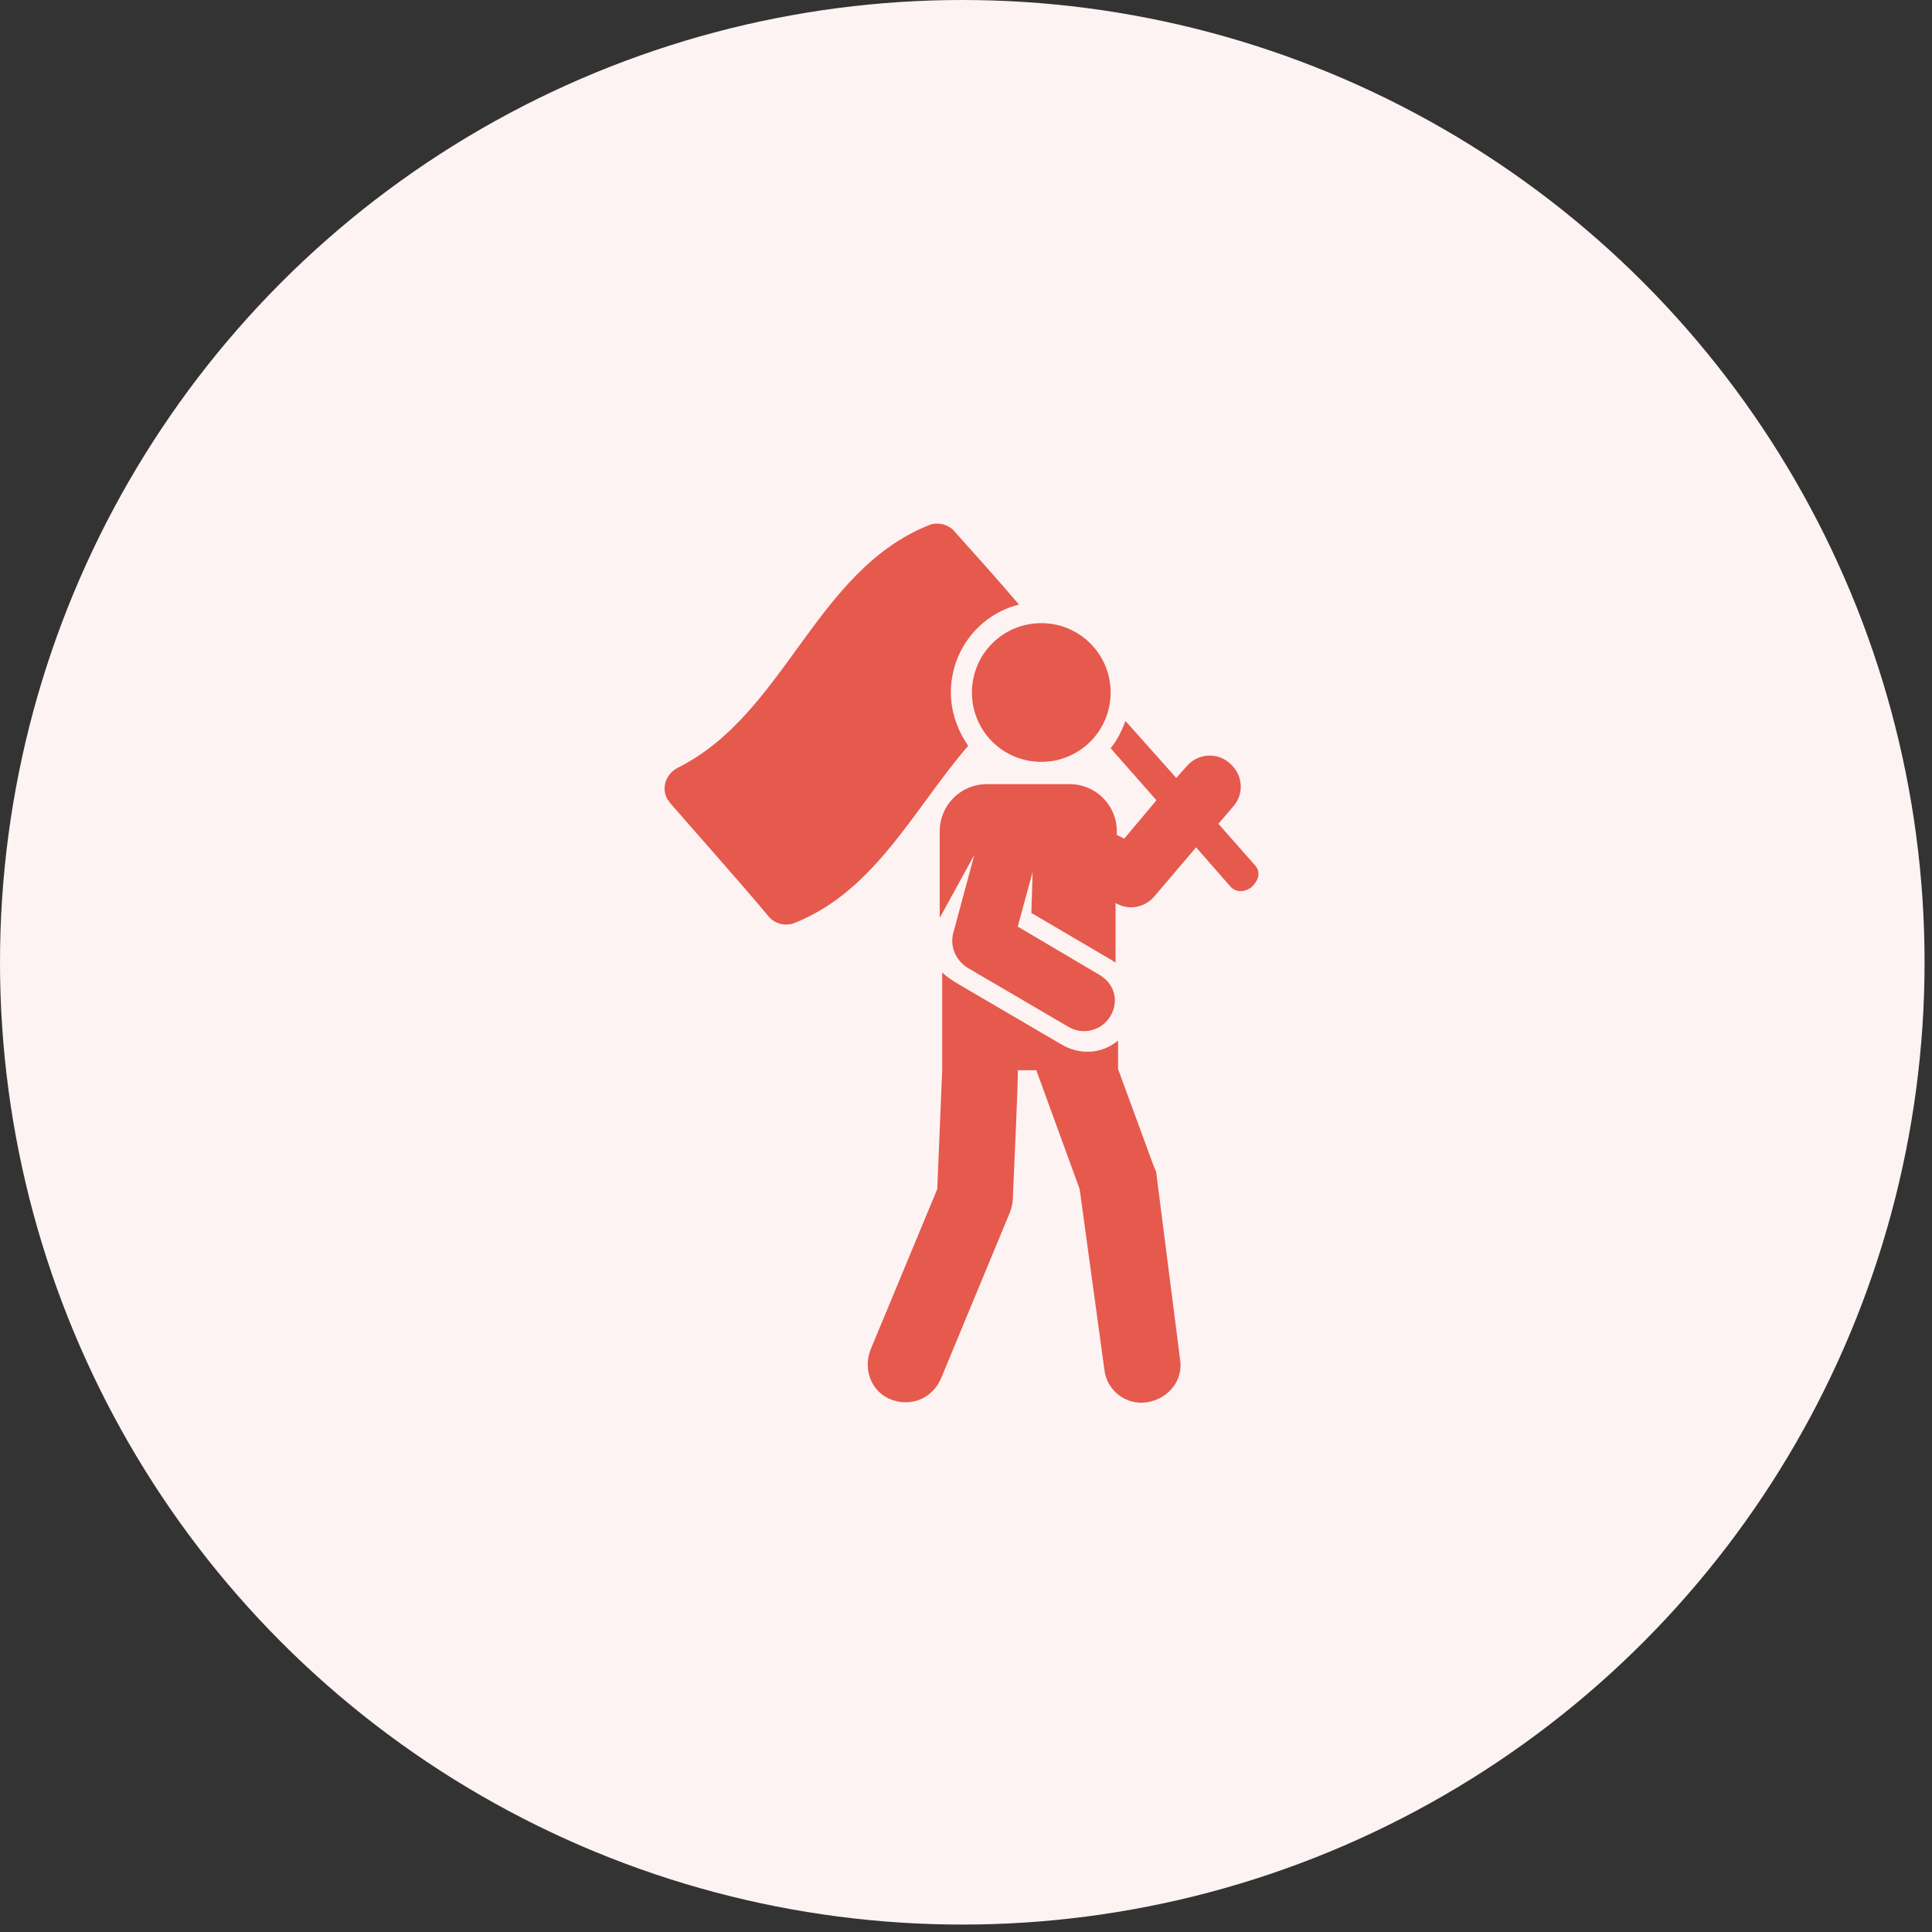
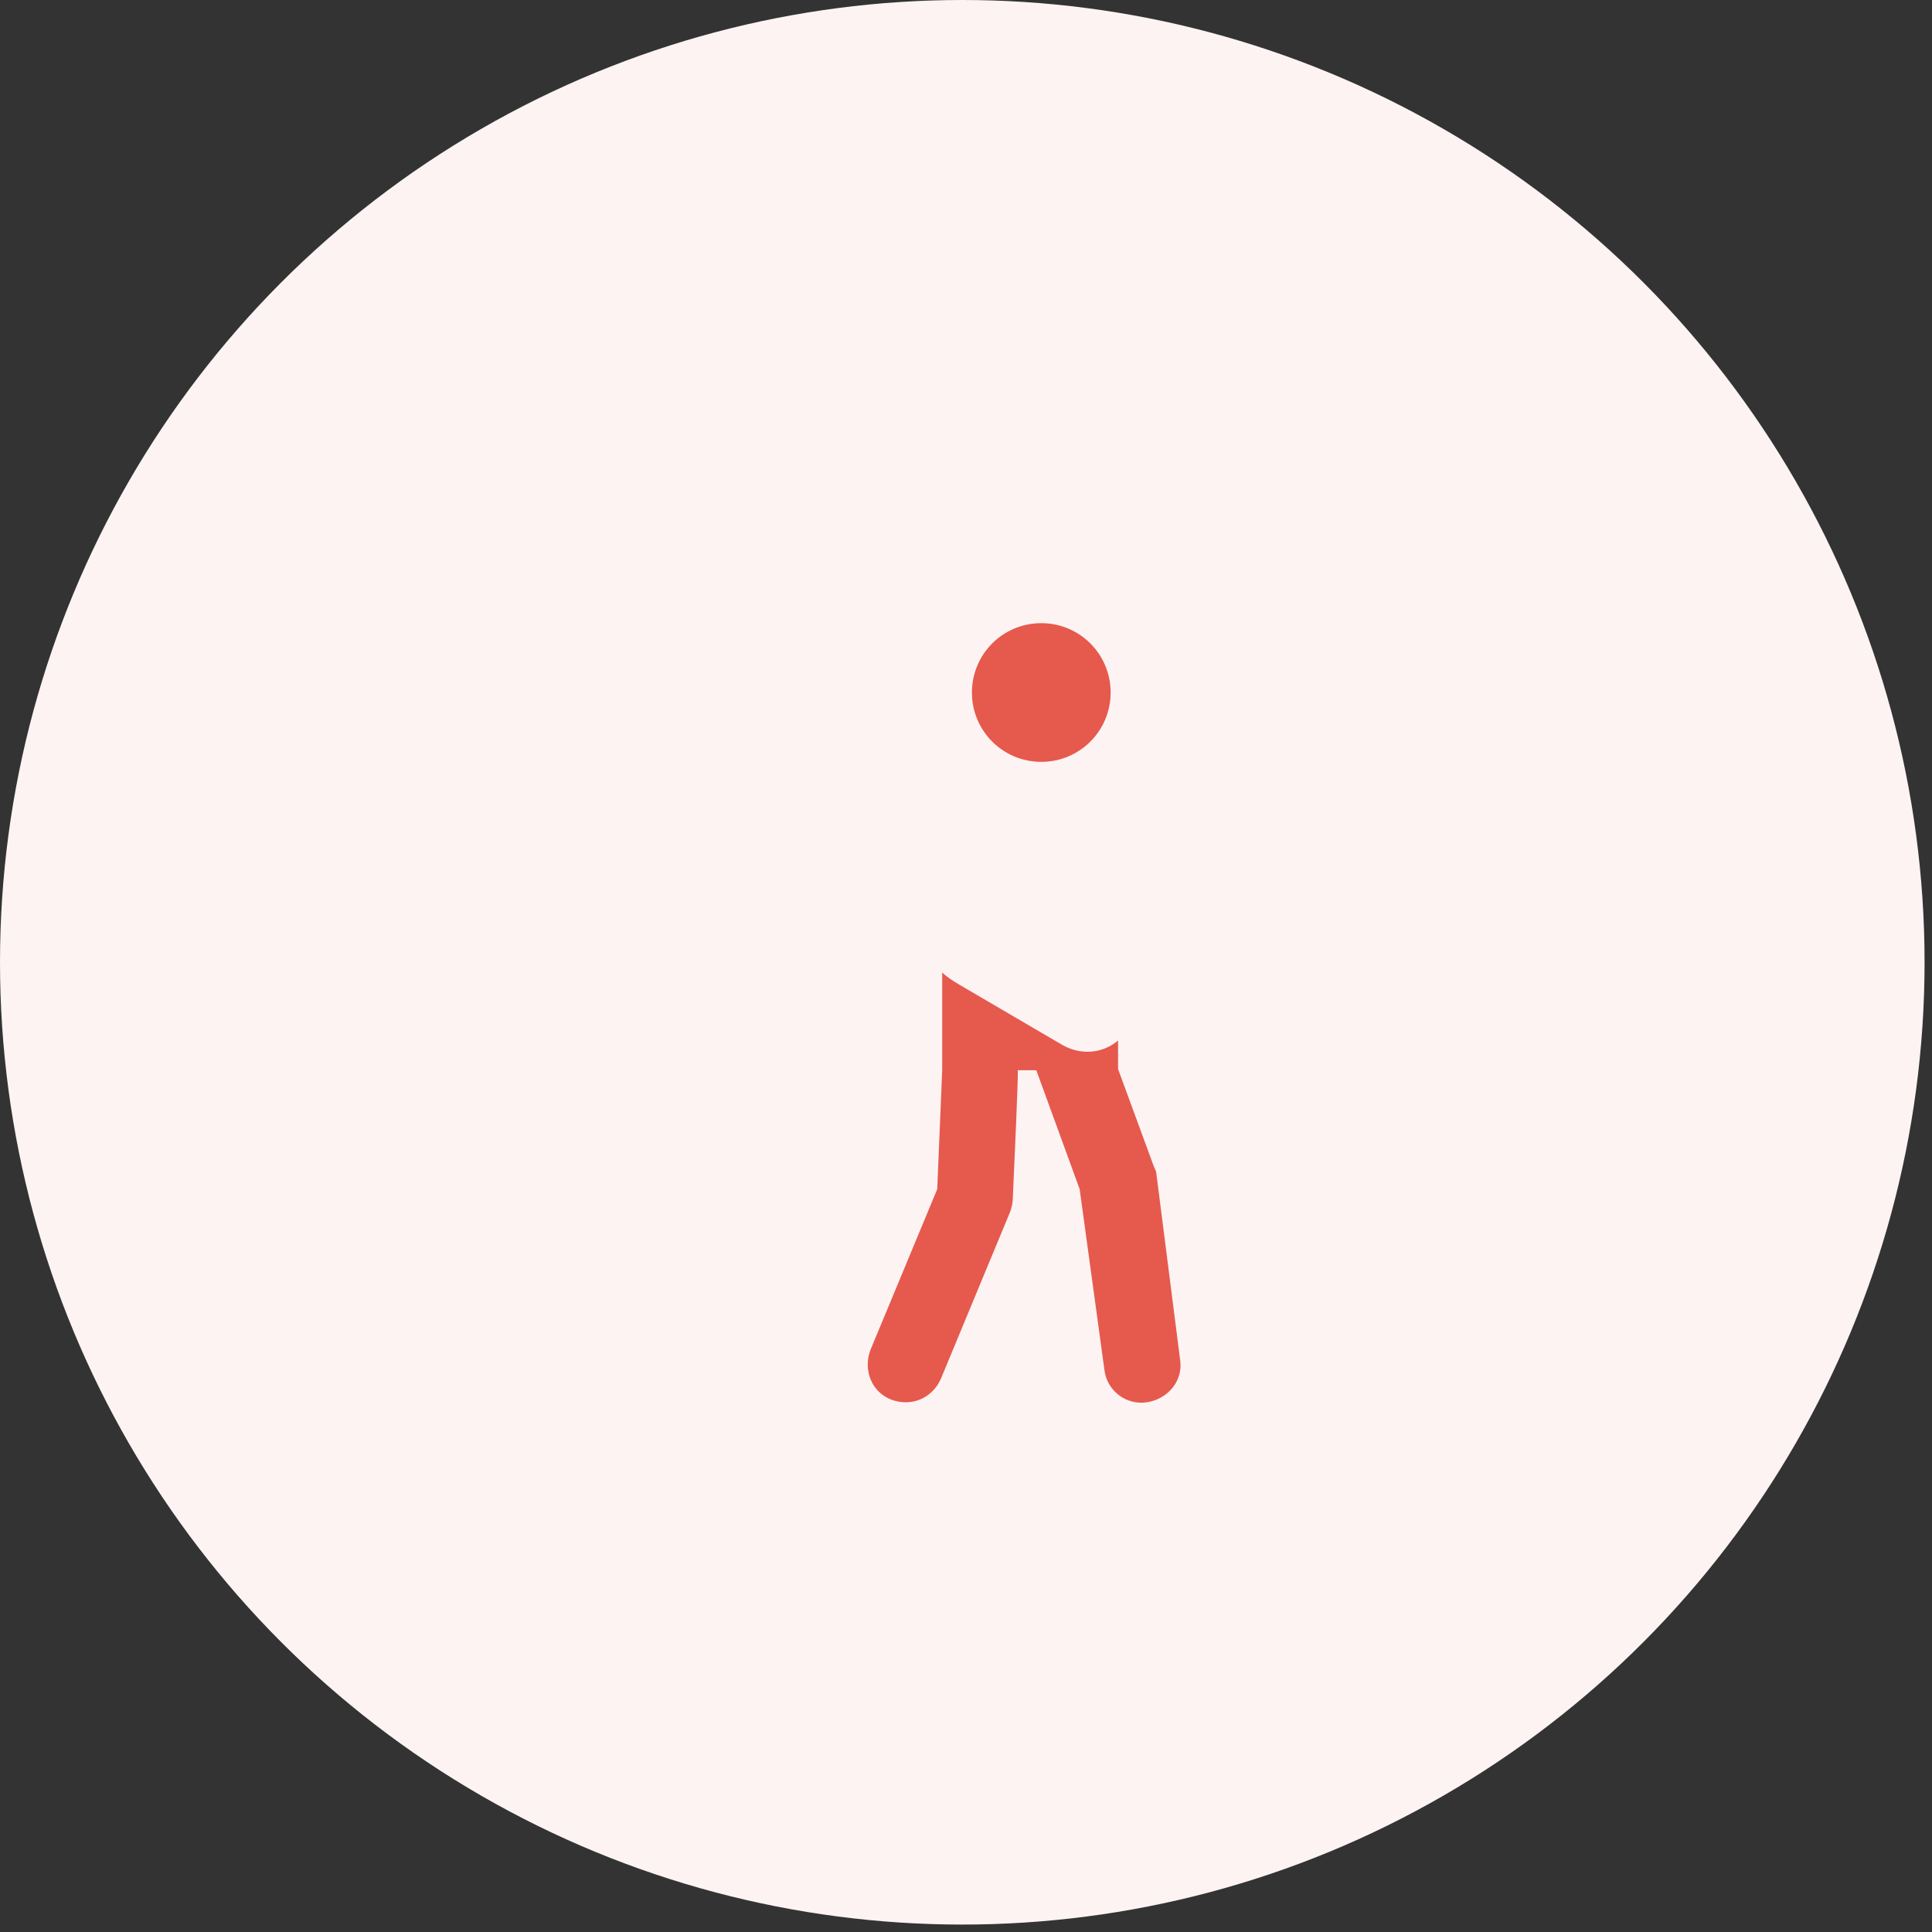
<svg xmlns="http://www.w3.org/2000/svg" version="1.1" id="レイヤー_1" x="0px" y="0px" viewBox="0 0 156 156" style="enable-background:new 0 0 156 156;" xml:space="preserve" width="156" height="156">
  <rect x="0" y="0" width="156" height="156" fill="#333333" stroke="none" />
  <style type="text/css">
	.st0{fill:#FDF3F3;}
	.st1{fill:#E6594D;}
</style>
  <circle id="楕円形_37" class="st0" cx="77.7" cy="77.7" r="77.7" />
  <g id="グループ_10118" transform="translate(-843.822 -3044.683)">
-     <path id="パス_477" class="st1" d="M945.2,3114.6l-3-3.4l1.2-1.4c0.9-1,0.8-2.6-0.3-3.5c-1-0.9-2.6-0.8-3.5,0.3l0,0l-0.8,0.9   l-4.1-4.6c-0.3,0.8-0.7,1.6-1.2,2.2l3.7,4.2l-2.6,3.1l-0.6-0.3v-0.3c0-2.1-1.7-3.8-3.8-3.8h-6.7c-2.1,0-3.8,1.7-3.8,3.8   c0,0,0,0,0,0v7l2.8-5.1l-1.7,6.3c-0.3,1.1,0.2,2.2,1.1,2.8l8.2,4.8c1.2,0.7,2.7,0.3,3.4-0.9c0.7-1.2,0.3-2.6-0.9-3.3l-6.6-3.9   l1.2-4.4l-0.1,3.3l6.3,3.7c0.2,0.1,0.3,0.2,0.5,0.3v-4.8l0.2,0.1c1,0.5,2.2,0.2,2.9-0.6l3.4-4l2.8,3.2c0.5,0.5,1.2,0.4,1.7,0   C945.5,3115.7,945.6,3115.1,945.2,3114.6L945.2,3114.6z" />
-     <path id="パス_478" class="st1" d="M920.6,3100.6c0-3.4,2.3-6.3,5.5-7.1c-1.7-2-3.5-4-5.2-5.9c-0.5-0.6-1.4-0.8-2.1-0.5   c-9.2,3.7-11.6,15.3-20.3,19.6c-0.9,0.5-1.3,1.6-0.8,2.5c0.1,0.1,0.2,0.3,0.3,0.4c2.6,3,5.3,6,7.9,9.1c0.5,0.6,1.4,0.8,2.1,0.5   c6.5-2.6,9.6-9.2,14-14.3C921.1,3103.6,920.6,3102.1,920.6,3100.6L920.6,3100.6z" />
    <path id="パス_479" class="st1" d="M937.2,3139.5c0-0.2-0.1-0.4-0.2-0.6l-2.9-7.9v-2.3c-1.3,1.1-3.1,1.2-4.6,0.3l-8.2-4.8   c-0.5-0.3-1-0.6-1.4-1v7.9l0,0l-0.4,9.6l-5.4,13c-0.6,1.6,0.1,3.4,1.7,4c1.6,0.6,3.3-0.1,4-1.7l5.6-13.5c0.1-0.3,0.2-0.7,0.2-1   c0.5-11,0.4-10.2,0.4-10.4h1.5l3.5,9.6l2,14.6c0.2,1.7,1.8,2.9,3.5,2.6s2.9-1.8,2.6-3.5L937.2,3139.5z" />
    <path id="パス_480" class="st1" d="M933.5,3100.6c0,3.1-2.5,5.6-5.6,5.6c-3.1,0-5.6-2.5-5.6-5.6c0-3.1,2.5-5.6,5.6-5.6   c0,0,0,0,0,0C931,3095,933.5,3097.5,933.5,3100.6z" />
  </g>
</svg>